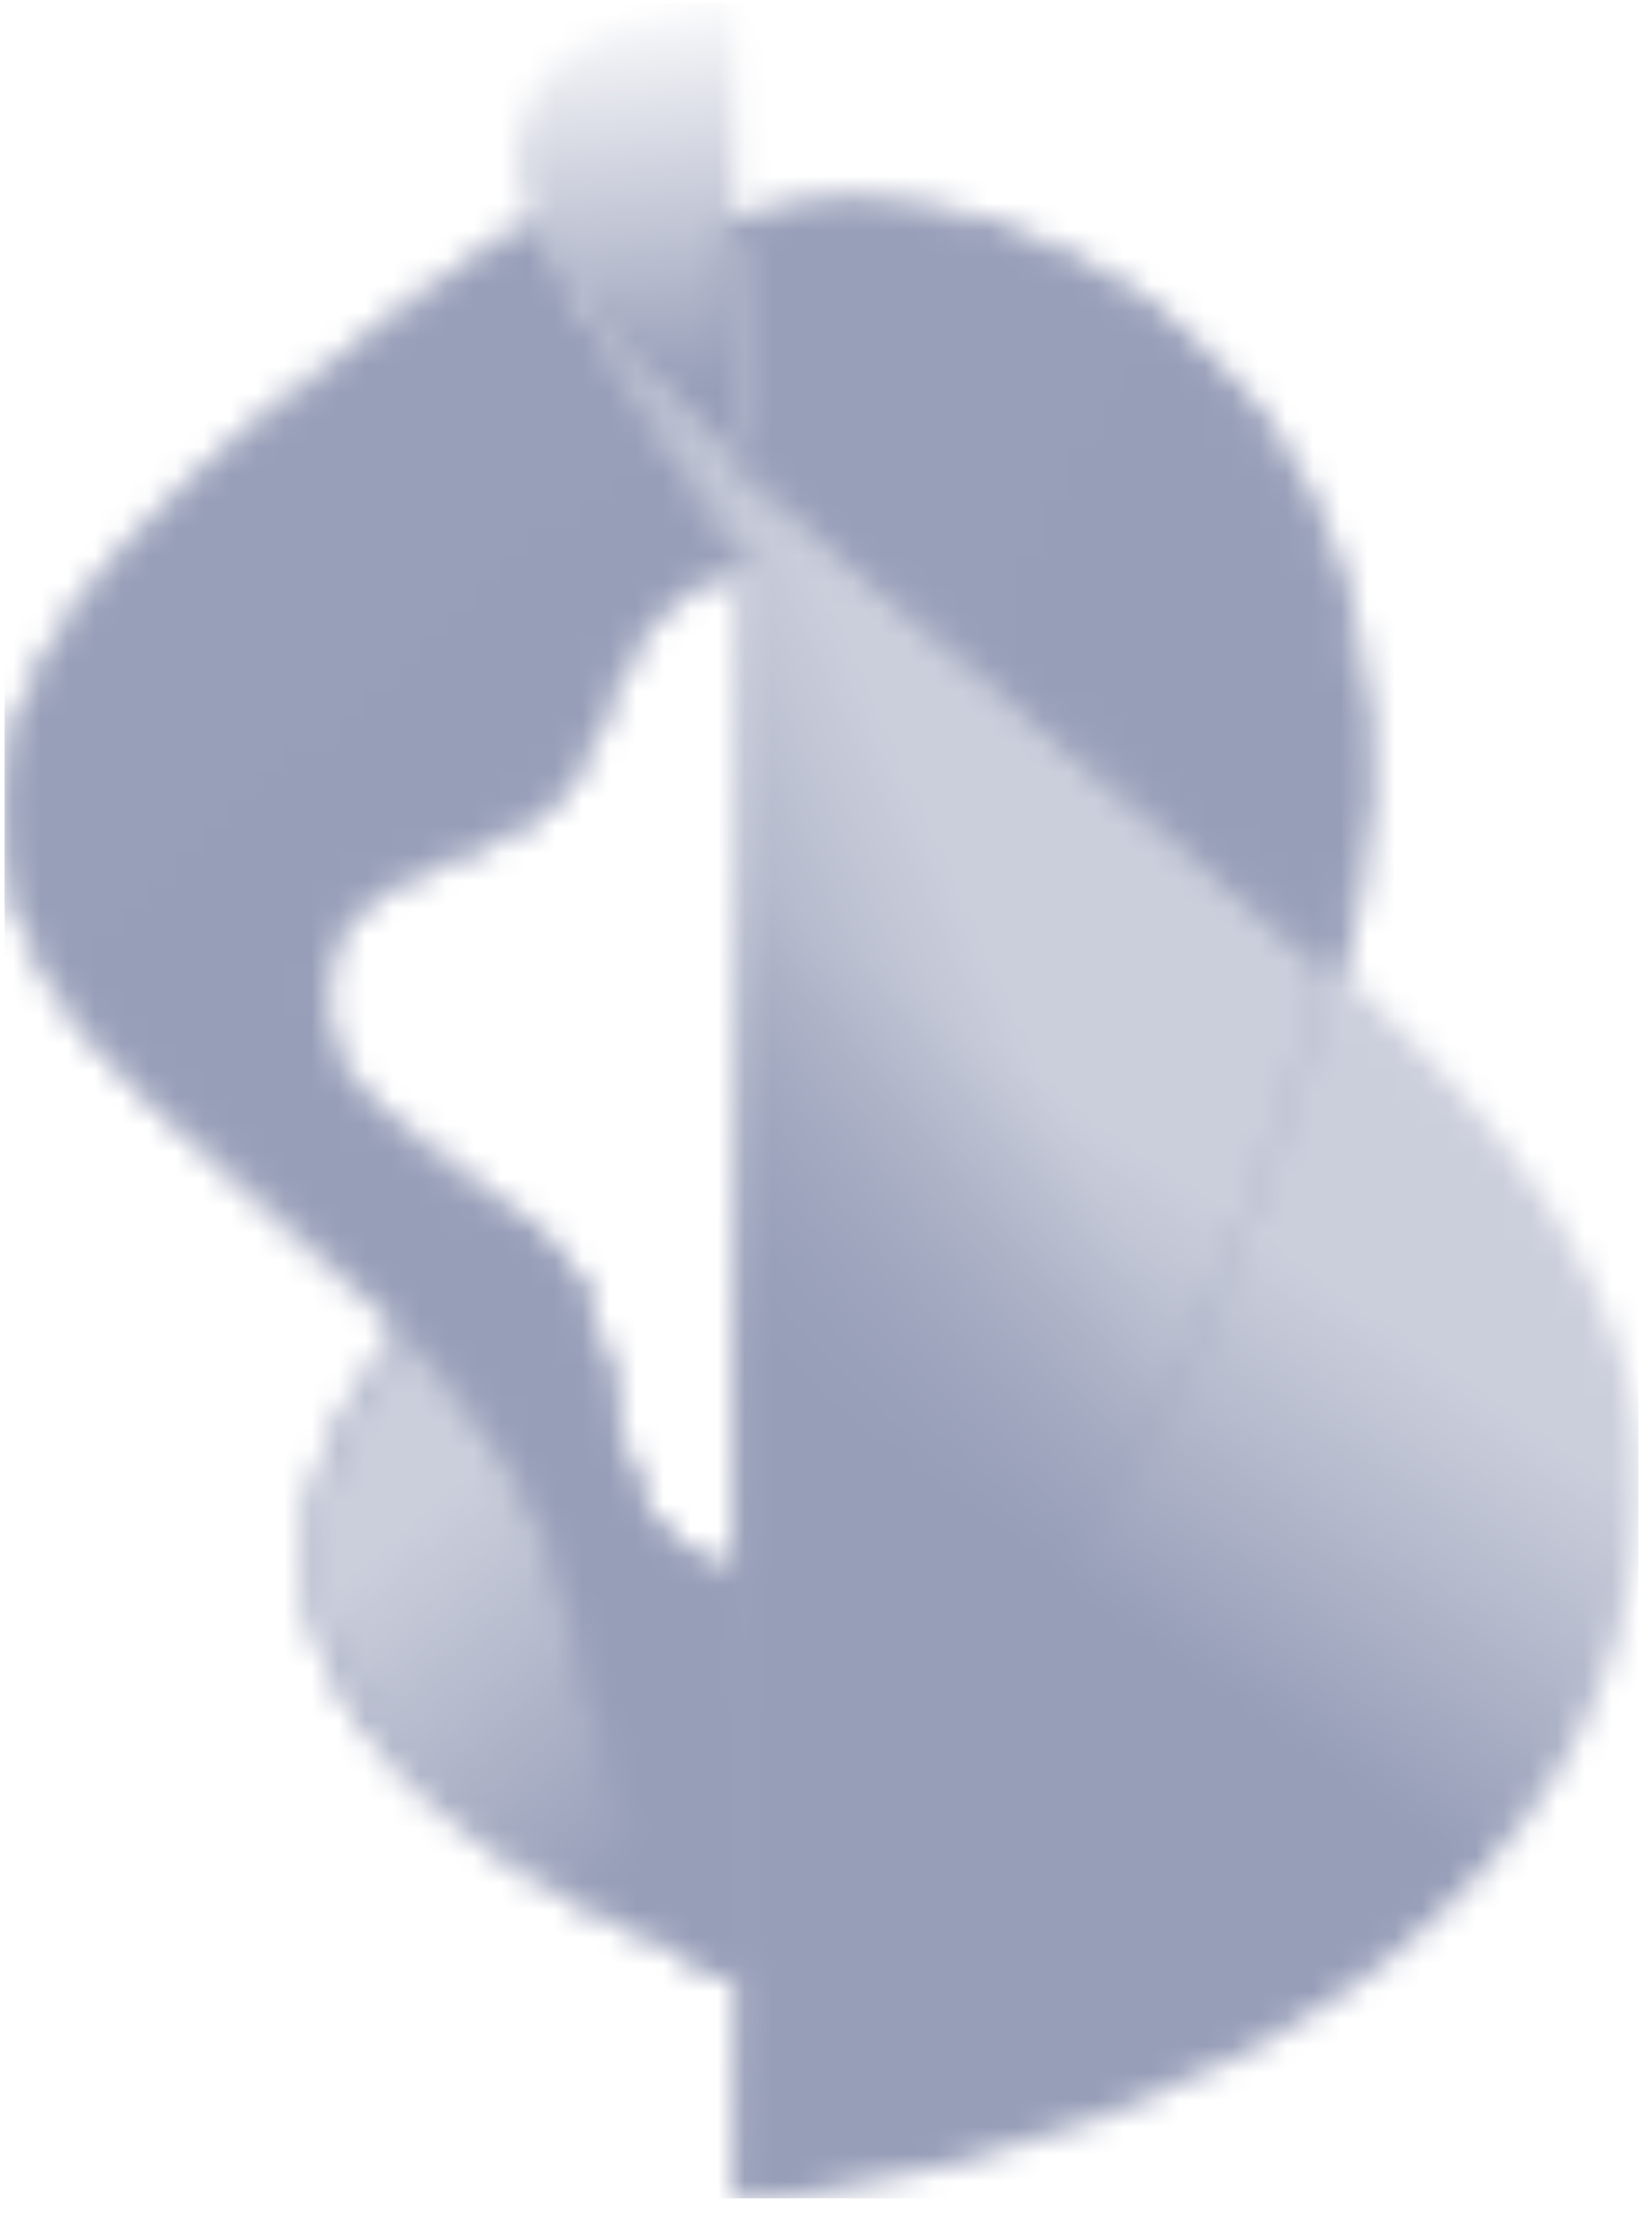
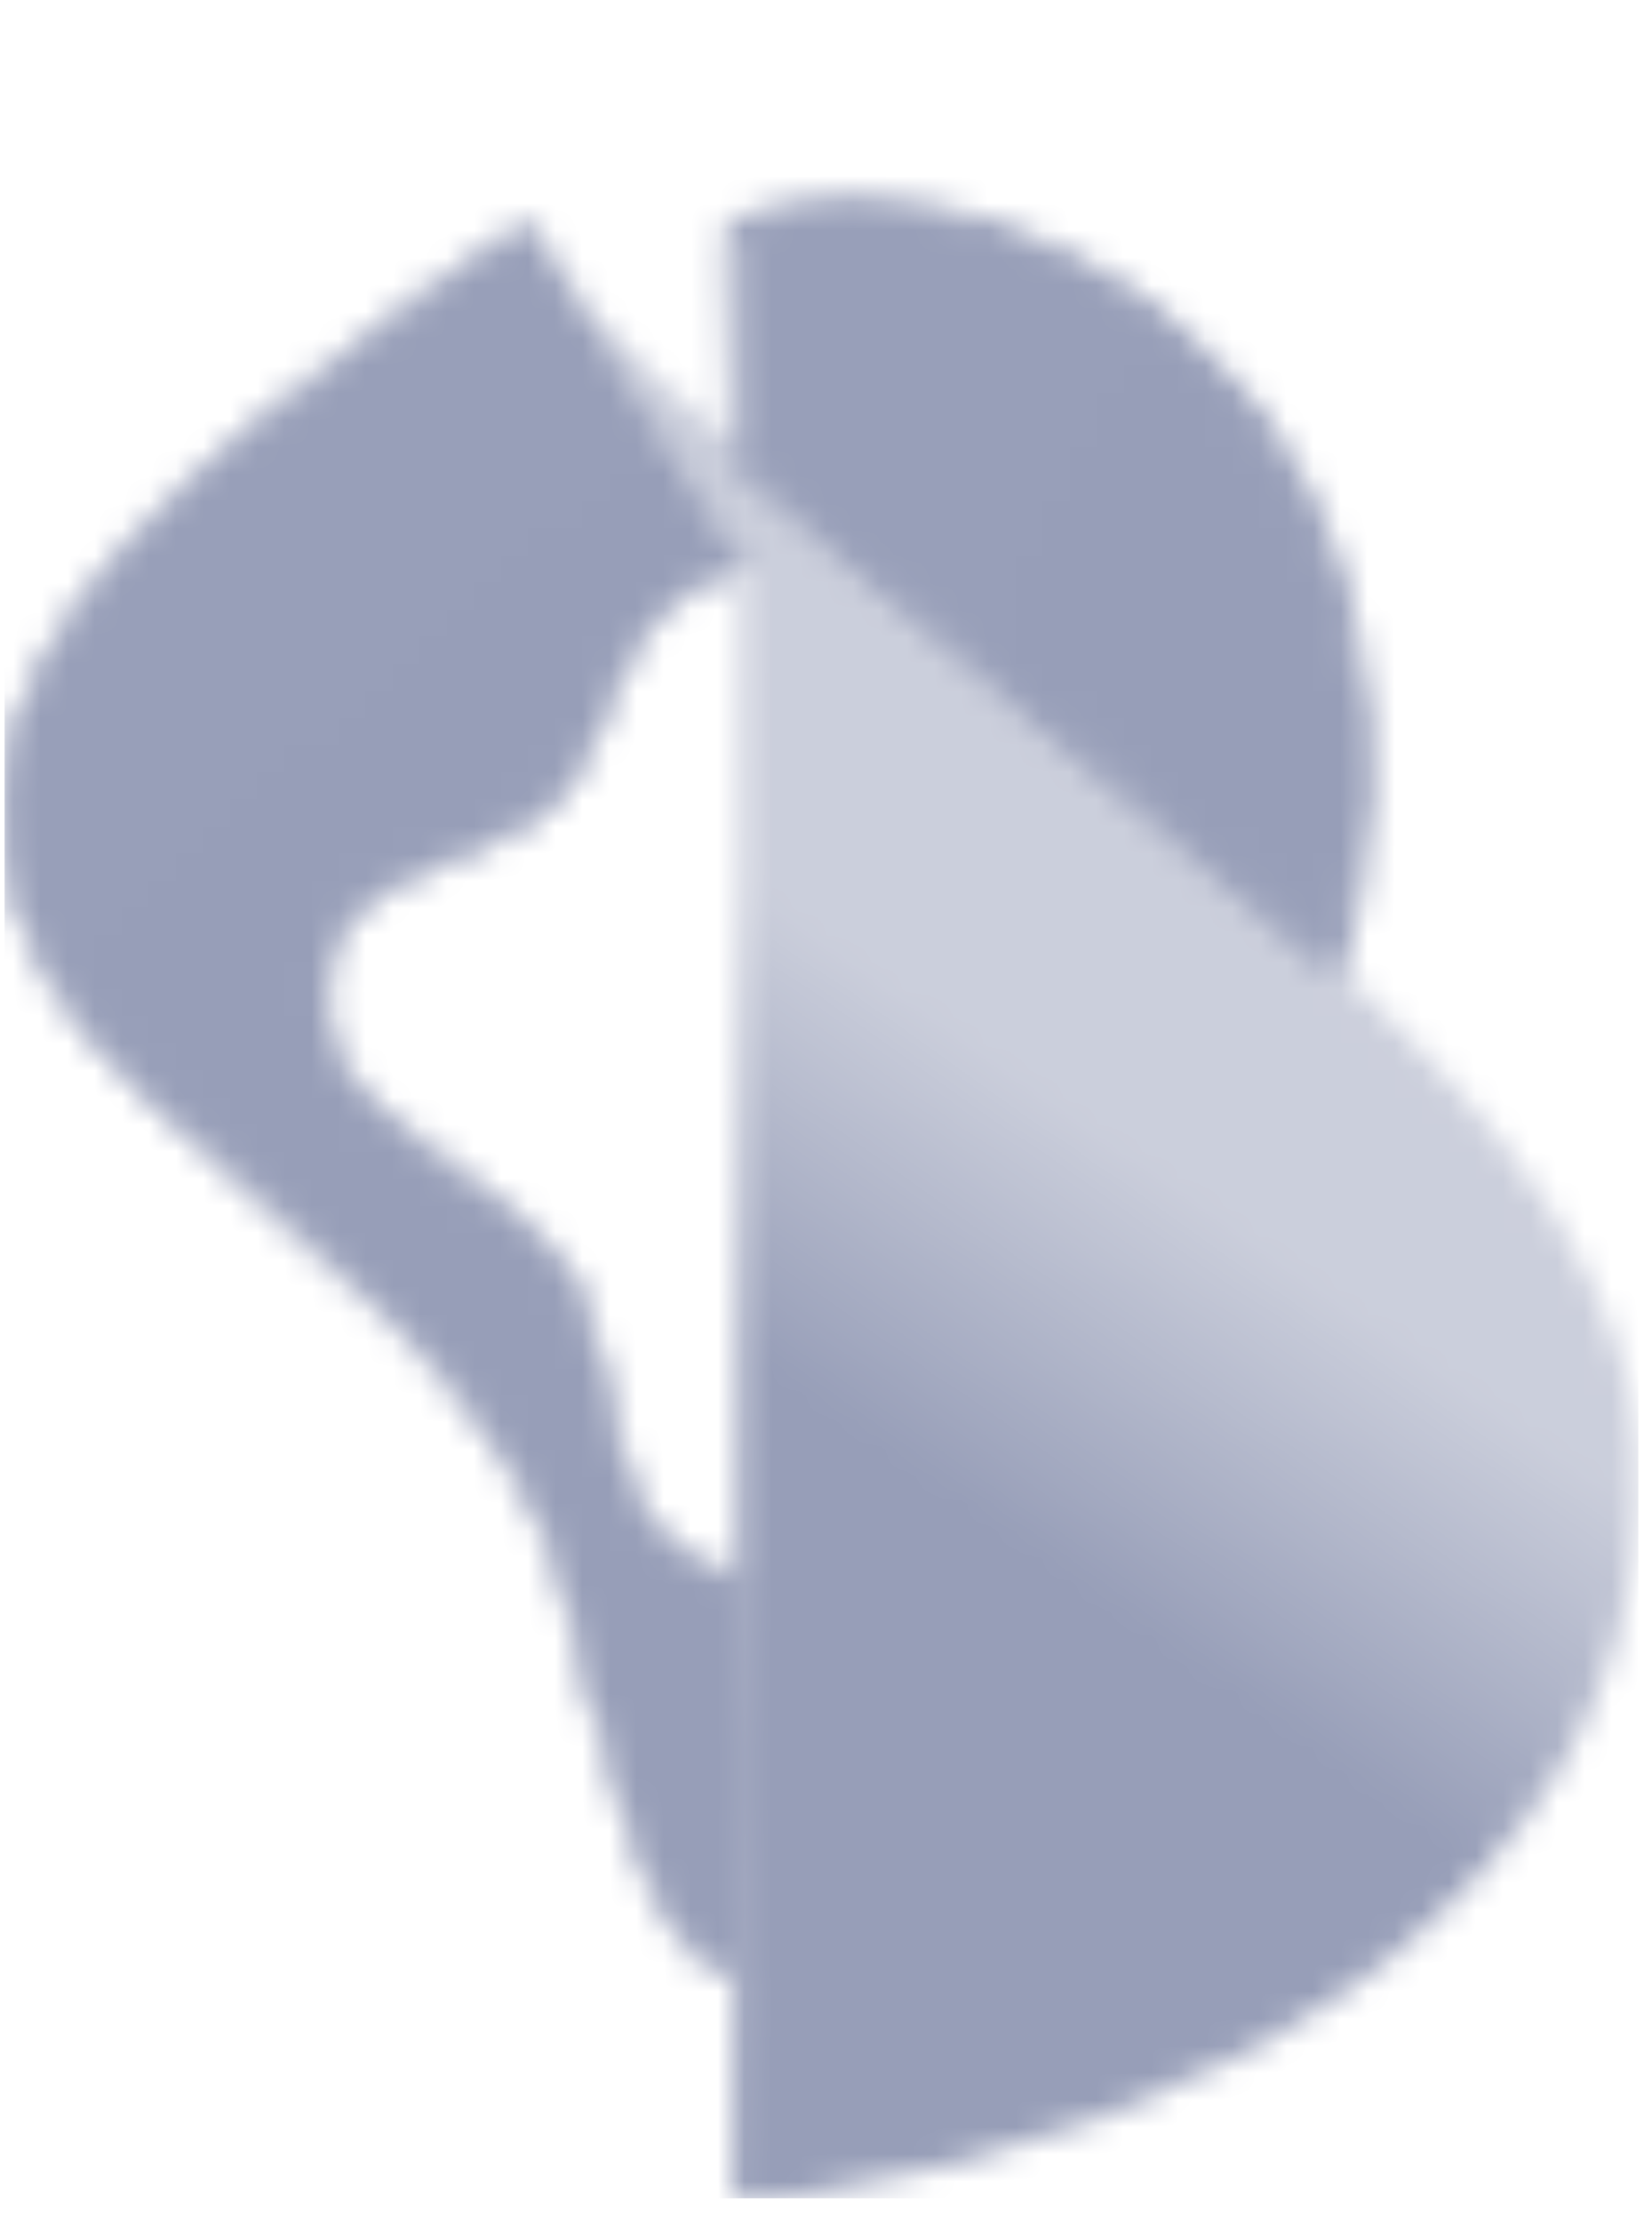
<svg xmlns="http://www.w3.org/2000/svg" width="61" height="82" viewBox="0 0 61 82" fill="none">
  <g clip-path="url(#clip0_317_9624)">
    <mask id="mask0_317_9624" style="mask-type:alpha" maskUnits="userSpaceOnUse" x="-1" y="0" width="62" height="82">
-       <path d="M18.979 45.035C3.989 57.904 13.748 67.337 26.966 72.824L27.041 58.139C20.578 56.814 24.351 48.253 18.979 45.034L18.979 45.035Z" fill="url(#paint0_linear_317_9624)" stroke="#999999" stroke-width="0.427" />
      <path d="M19.562 8.235C19.255 8.255 12.939 12.933 10.175 15.181C1.517 22.223 -1.204 27.578 0.788 33.67C1.801 36.767 3.563 38.872 9.238 43.776C13.506 47.463 15.772 49.726 17.55 52.116C17.746 52.379 17.928 52.645 18.114 52.913C18.169 52.992 18.217 53.053 18.274 53.137C18.277 53.141 18.282 53.144 18.285 53.147C18.333 53.219 18.377 53.28 18.423 53.35C18.707 53.773 18.977 54.206 19.232 54.648C19.499 55.111 19.745 55.586 19.966 56.073C19.977 56.097 19.987 56.123 19.998 56.147C20.148 56.479 20.286 56.816 20.413 57.158C20.421 57.179 20.426 57.2 20.435 57.222C20.499 57.396 20.562 57.576 20.626 57.764C20.631 57.778 20.632 57.793 20.637 57.807C20.704 58.004 20.771 58.209 20.839 58.424C20.84 58.427 20.838 58.431 20.839 58.434C21.236 59.726 21.619 61.289 22.063 63.36C22.132 63.469 22.158 63.514 22.223 63.615C22.258 63.763 22.292 63.877 22.329 64.03C23.327 68.152 24.361 70.627 25.671 72.019C25.777 72.132 26.119 72.356 26.437 72.519C26.755 72.681 27.076 72.798 27.15 72.774C27.319 72.72 27.358 58.631 27.191 58.191C26.156 58.099 25.068 57.498 24.319 56.69C23.865 56.188 23.466 55.44 23.127 54.488C23.118 54.463 23.104 54.438 23.095 54.413C23.076 54.354 23.061 54.284 23.042 54.222C22.817 53.483 22.583 52.532 22.318 51.222C21.478 47.07 20.896 46.216 17.039 43.478C14.294 41.529 13.07 40.36 12.442 39.084C12.009 38.207 11.984 38.068 11.984 36.808C11.984 35.689 12.036 35.345 12.292 34.787C12.933 33.394 13.932 32.697 17.125 31.425C20.543 30.063 21.106 29.437 22.659 25.277C24.088 22.182 24.79 21.96 27.328 20.785C27.354 20.79 22.158 12.314 19.562 8.235H19.562Z" fill="url(#paint1_linear_317_9624)" stroke="#4D4D4D" stroke-width="0.427" />
-       <path d="M27.116 72.945C34.537 62.045 42.238 59.801 49.225 35.428L21.846 11.275L27.501 21.039L27.116 72.945Z" fill="url(#paint2_linear_317_9624)" stroke="black" stroke-width="0.171" />
      <path d="M31.536 7.724C30.013 7.808 28.506 7.871 27.183 8.532C27.166 8.499 27.196 8.466 27.212 16.76L49.148 35.457C49.148 35.457 49.638 34.678 49.896 32.872C50.272 30.228 50.353 28.207 50.172 26.266C49.792 22.186 48.686 18.948 46.65 15.958C45.698 14.561 43.129 12.032 41.679 11.065C39.487 9.602 36.76 8.458 34.272 7.959C33.455 7.794 32.489 7.72 31.536 7.724Z" fill="url(#paint3_linear_317_9624)" stroke="#999999" stroke-width="0.855" />
      <path d="M27.058 81.145C27.11 81.12 27.488 20.855 27.348 20.787L21.034 10.555C20.863 11.632 40.284 27.598 49.247 35.535L50.812 37.081C54.647 40.871 57.099 43.899 58.708 47.227C60.157 50.227 60.609 52.364 60.482 55.612C60.351 58.977 59.397 62.187 57.632 65.204C55.988 68.014 52.805 71.341 49.716 73.476C44.402 77.149 37.179 79.878 29.89 80.966C28.029 81.245 27.207 81.296 27.056 81.145L27.058 81.145Z" fill="url(#paint4_linear_317_9624)" />
-       <path d="M19.521 7.913C19.52 7.798 19.43 7.407 19.32 7.045C18.887 5.619 19.194 3.975 20.117 2.764C20.585 2.151 21.839 1.303 22.824 0.935C24.763 0.21 26.969 -0.122 27.1 0.292C27.1 0.292 27.153 16.871 27.242 16.85C27.315 17.105 19.985 10.601 19.521 7.913Z" fill="url(#paint5_linear_317_9624)" />
    </mask>
    <g mask="url(#mask0_317_9624)">
      <rect x="0.167" y="-0.287" width="60.35" height="81.422" fill="#979EB8" />
    </g>
  </g>
  <defs>
    <linearGradient id="paint0_linear_317_9624" x1="25.263" y1="67.331" x2="15.637" y2="55.749" gradientUnits="userSpaceOnUse">
      <stop stop-color="#0019CE" />
      <stop offset="1" stop-color="#00A4CE" stop-opacity="0.498" />
    </linearGradient>
    <linearGradient id="paint1_linear_317_9624" x1="49.015" y1="55.152" x2="17.577" y2="19.934" gradientUnits="userSpaceOnUse">
      <stop stop-color="#040D1A" />
      <stop offset="1" stop-color="#FD110D" stop-opacity="0.994" />
    </linearGradient>
    <linearGradient id="paint2_linear_317_9624" x1="25.825" y1="46.832" x2="39.064" y2="40.833" gradientUnits="userSpaceOnUse">
      <stop />
      <stop offset="1" stop-opacity="0" />
    </linearGradient>
    <linearGradient id="paint3_linear_317_9624" x1="86.308" y1="41.376" x2="37.42" y2="18.231" gradientUnits="userSpaceOnUse">
      <stop stop-color="#040D1A" />
      <stop offset="1" stop-color="#FD110D" stop-opacity="0.994" />
    </linearGradient>
    <linearGradient id="paint4_linear_317_9624" x1="30.804" y1="52.285" x2="39.126" y2="40.364" gradientUnits="userSpaceOnUse">
      <stop stop-color="#0019CE" />
      <stop offset="1" stop-color="#00A4CE" stop-opacity="0.498" />
    </linearGradient>
    <linearGradient id="paint5_linear_317_9624" x1="24.762" y1="14.299" x2="23.428" y2="-0.418" gradientUnits="userSpaceOnUse">
      <stop stop-color="#0B4AD0" />
      <stop offset="1" stop-color="#0BB7D0" stop-opacity="0" />
    </linearGradient>
    <clipPath id="clip0_317_9624">
      <rect width="60.335" height="81.117" fill="white" transform="translate(0.167 0.111)" />
    </clipPath>
  </defs>
</svg>